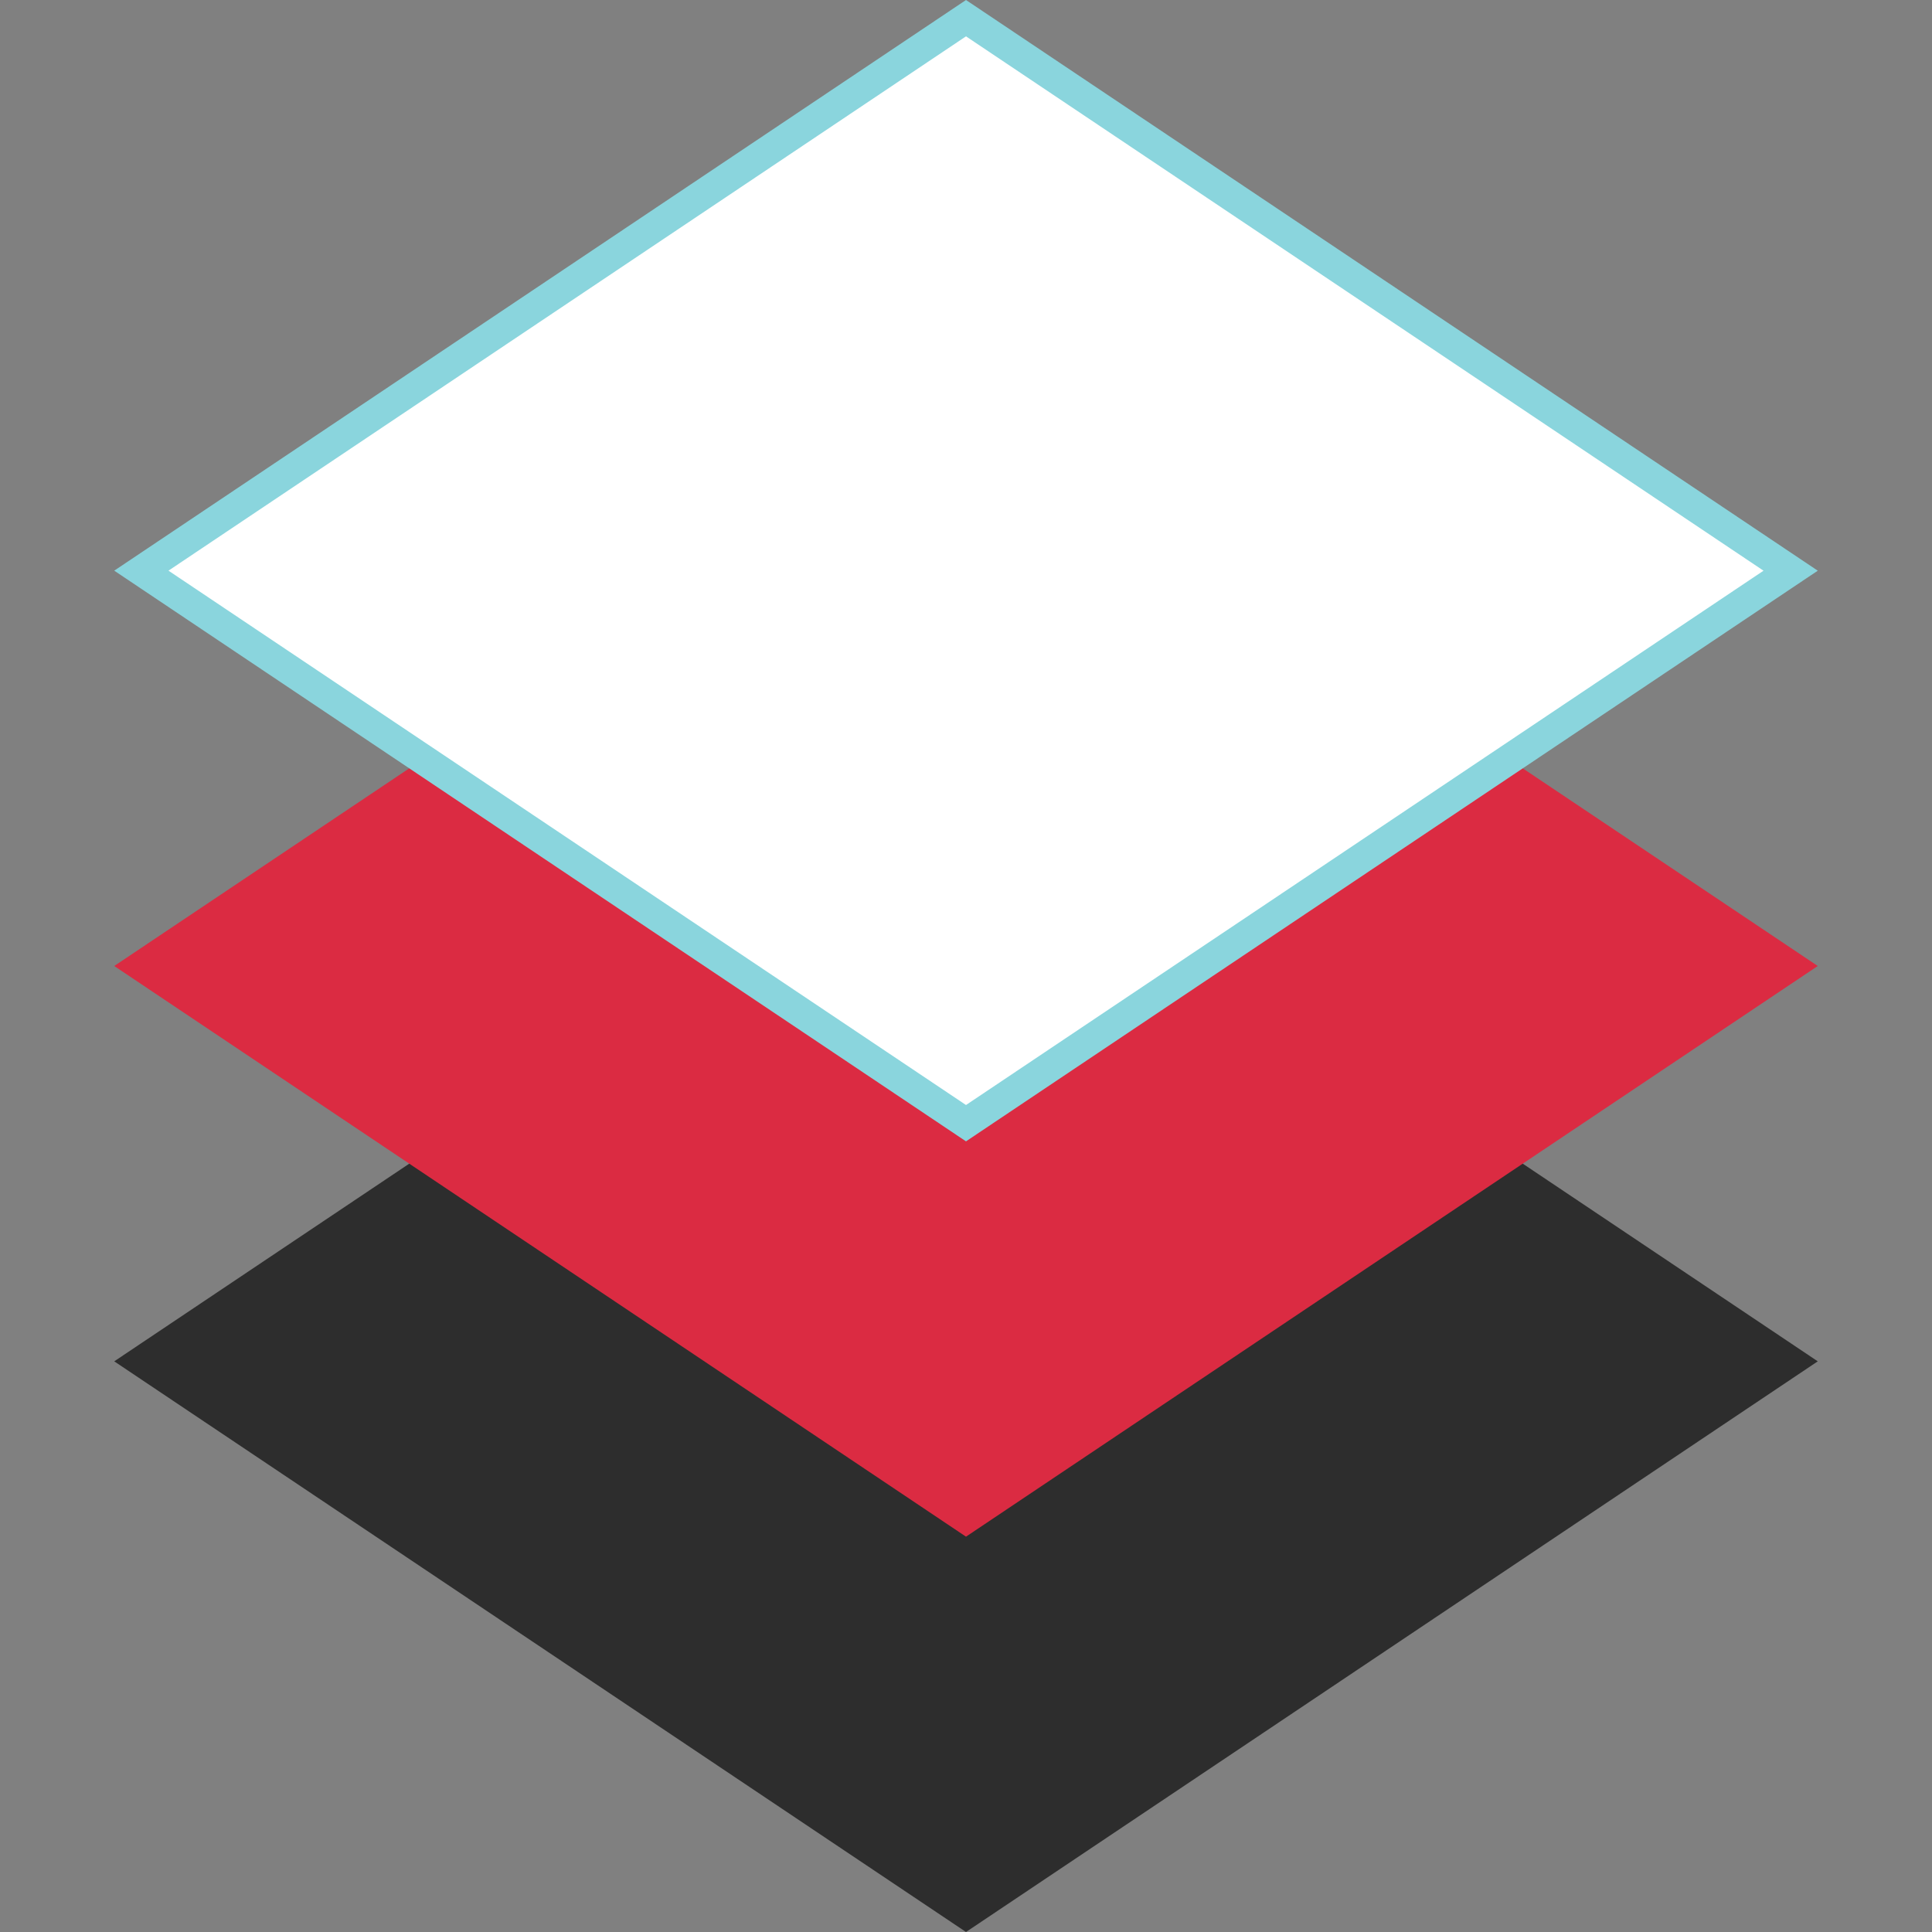
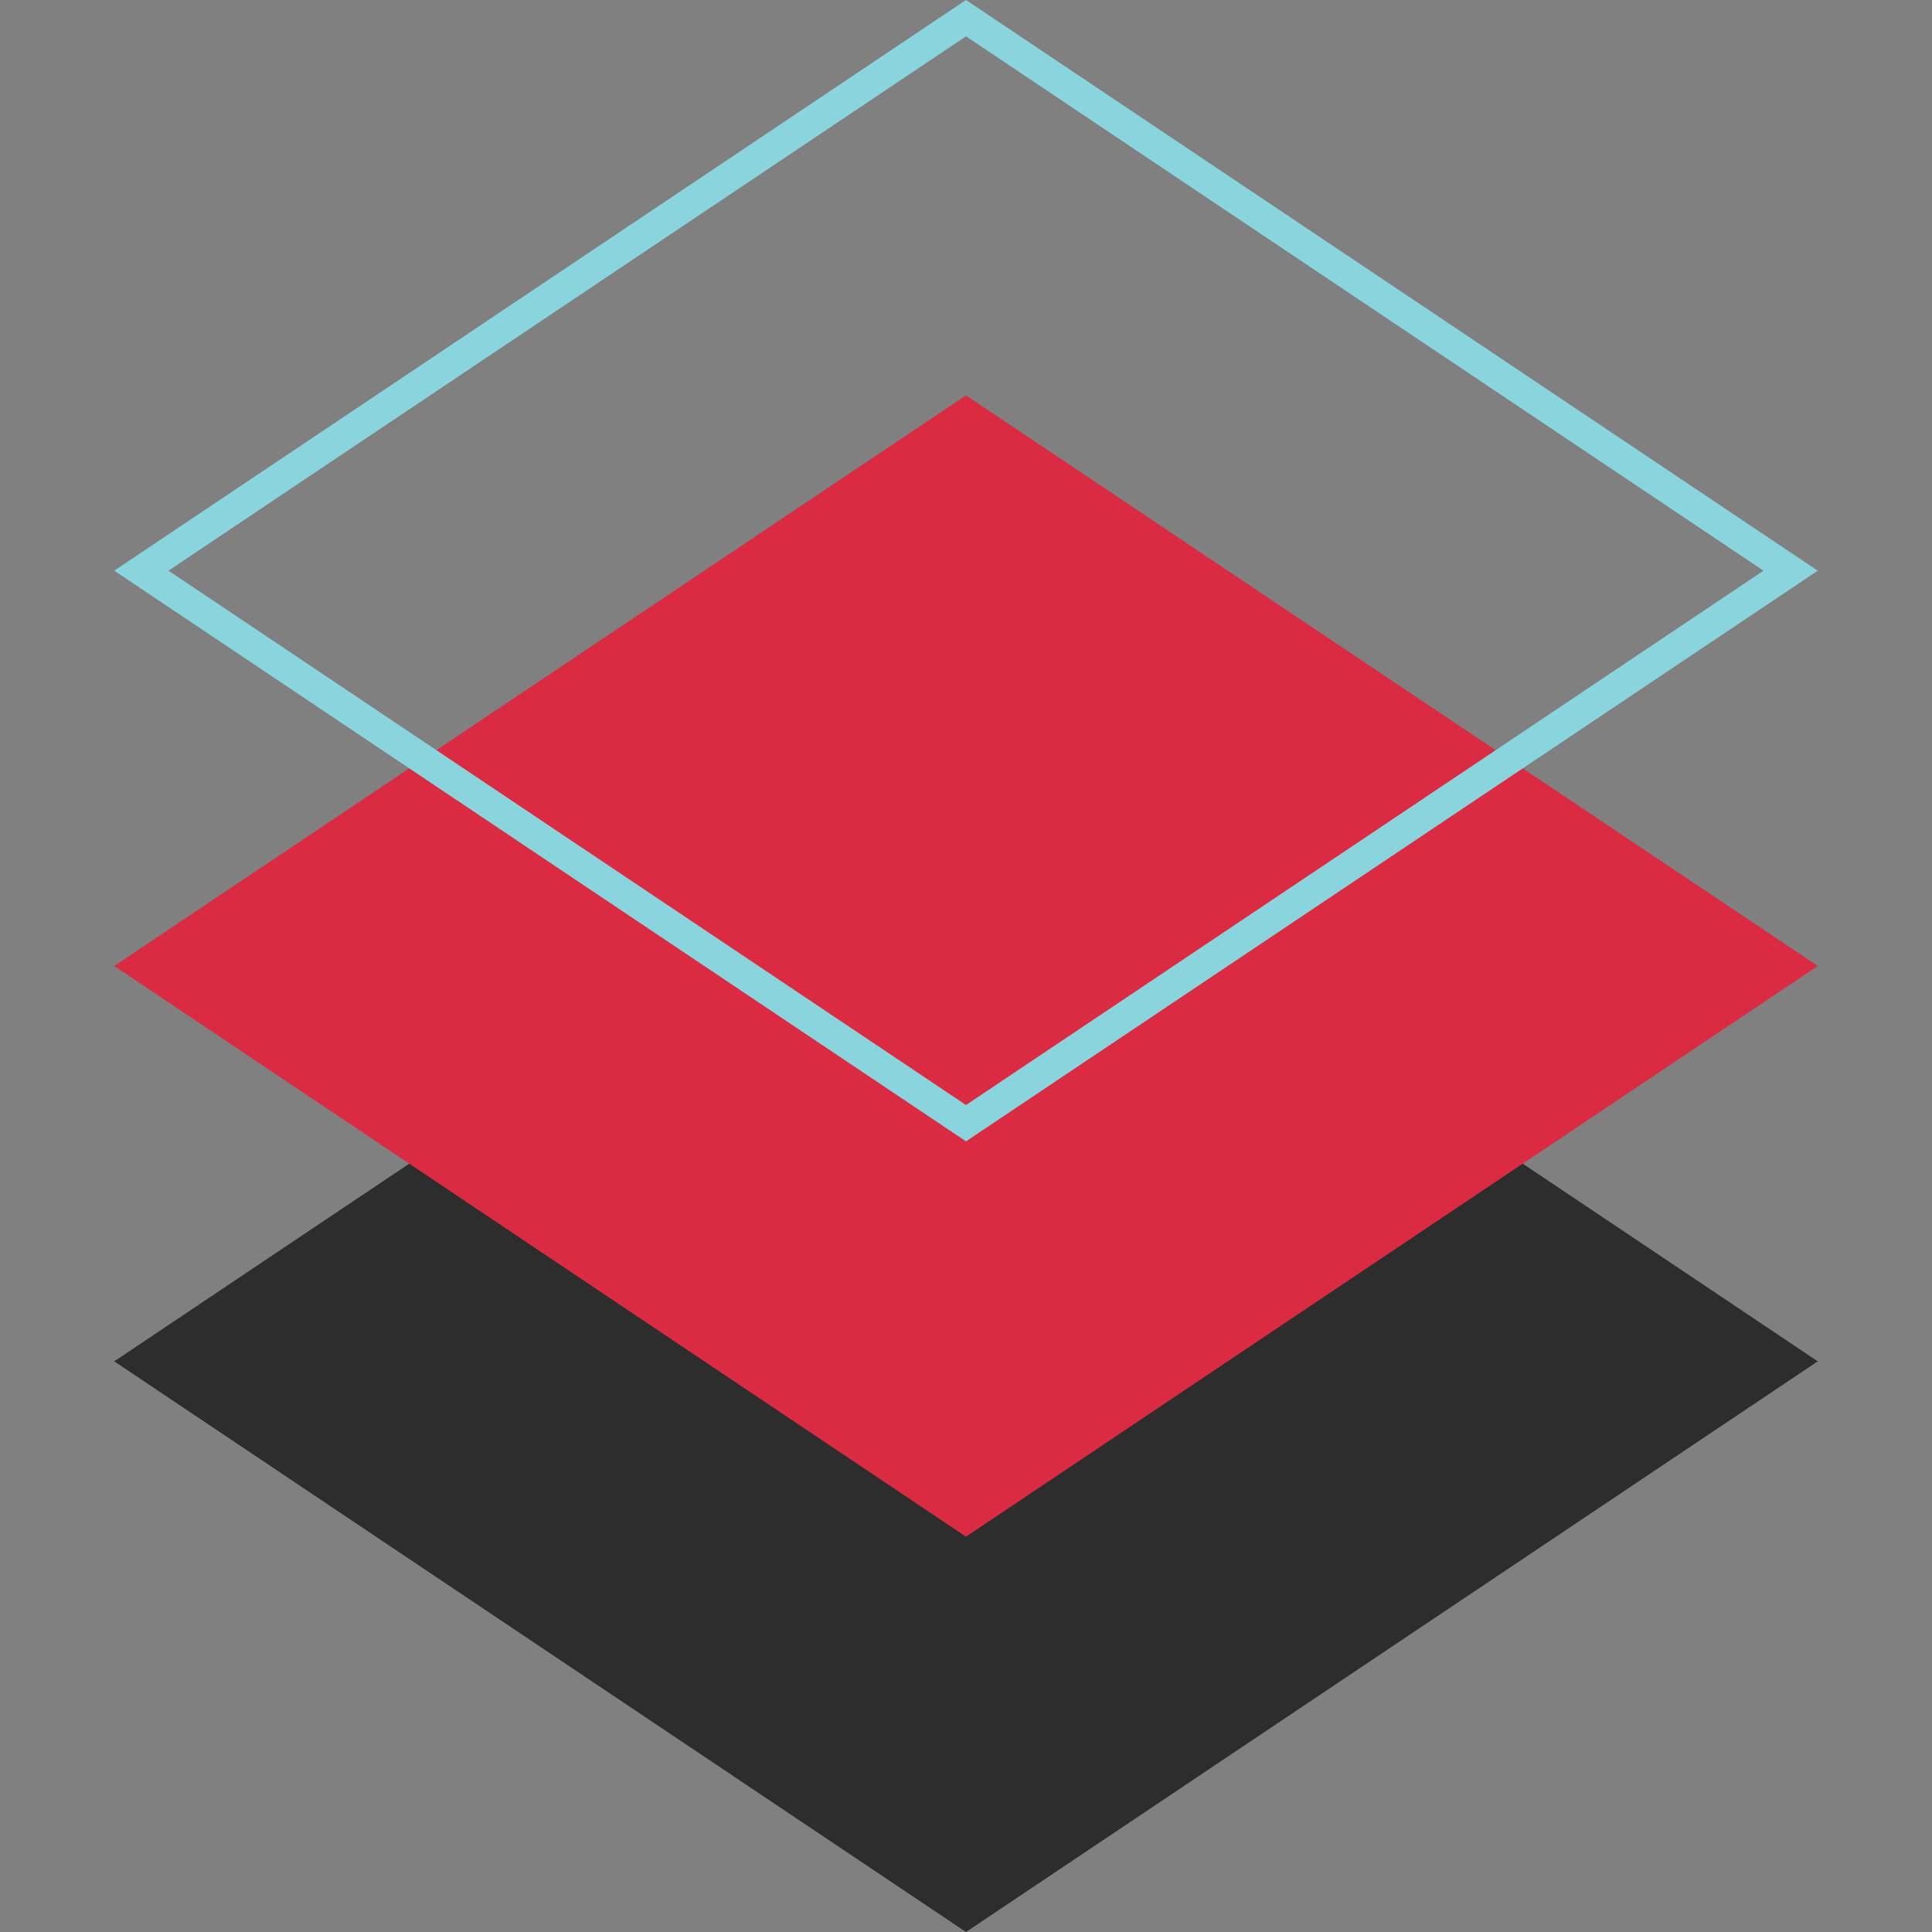
<svg xmlns="http://www.w3.org/2000/svg" height="800px" width="800px" version="1.1" id="Layer_1" viewBox="0 0 512 512" xml:space="preserve">
  <rect x="0" y="0" width="512" height="512" fill="#808080" stroke="none" />
  <polygon style="fill:#2D2D2D;" points="481.728,360.768 256,512 30.272,360.768 256,209.528 " />
  <polygon style="fill:#DB2B42;" points="481.728,256 256,407.232 30.272,256 256,104.768 " />
-   <polygon style="fill:#FFFFFF;" points="37.464,151.24 256,4.816 474.536,151.24 256,297.656 " />
  <path style="fill:#8AD5DD;" d="M256,9.632L467.352,151.24L256,292.84L44.648,151.232L256,9.632 M256,0L30.272,151.232L256,302.472  L481.728,151.24L256,0L256,0z" />
</svg>